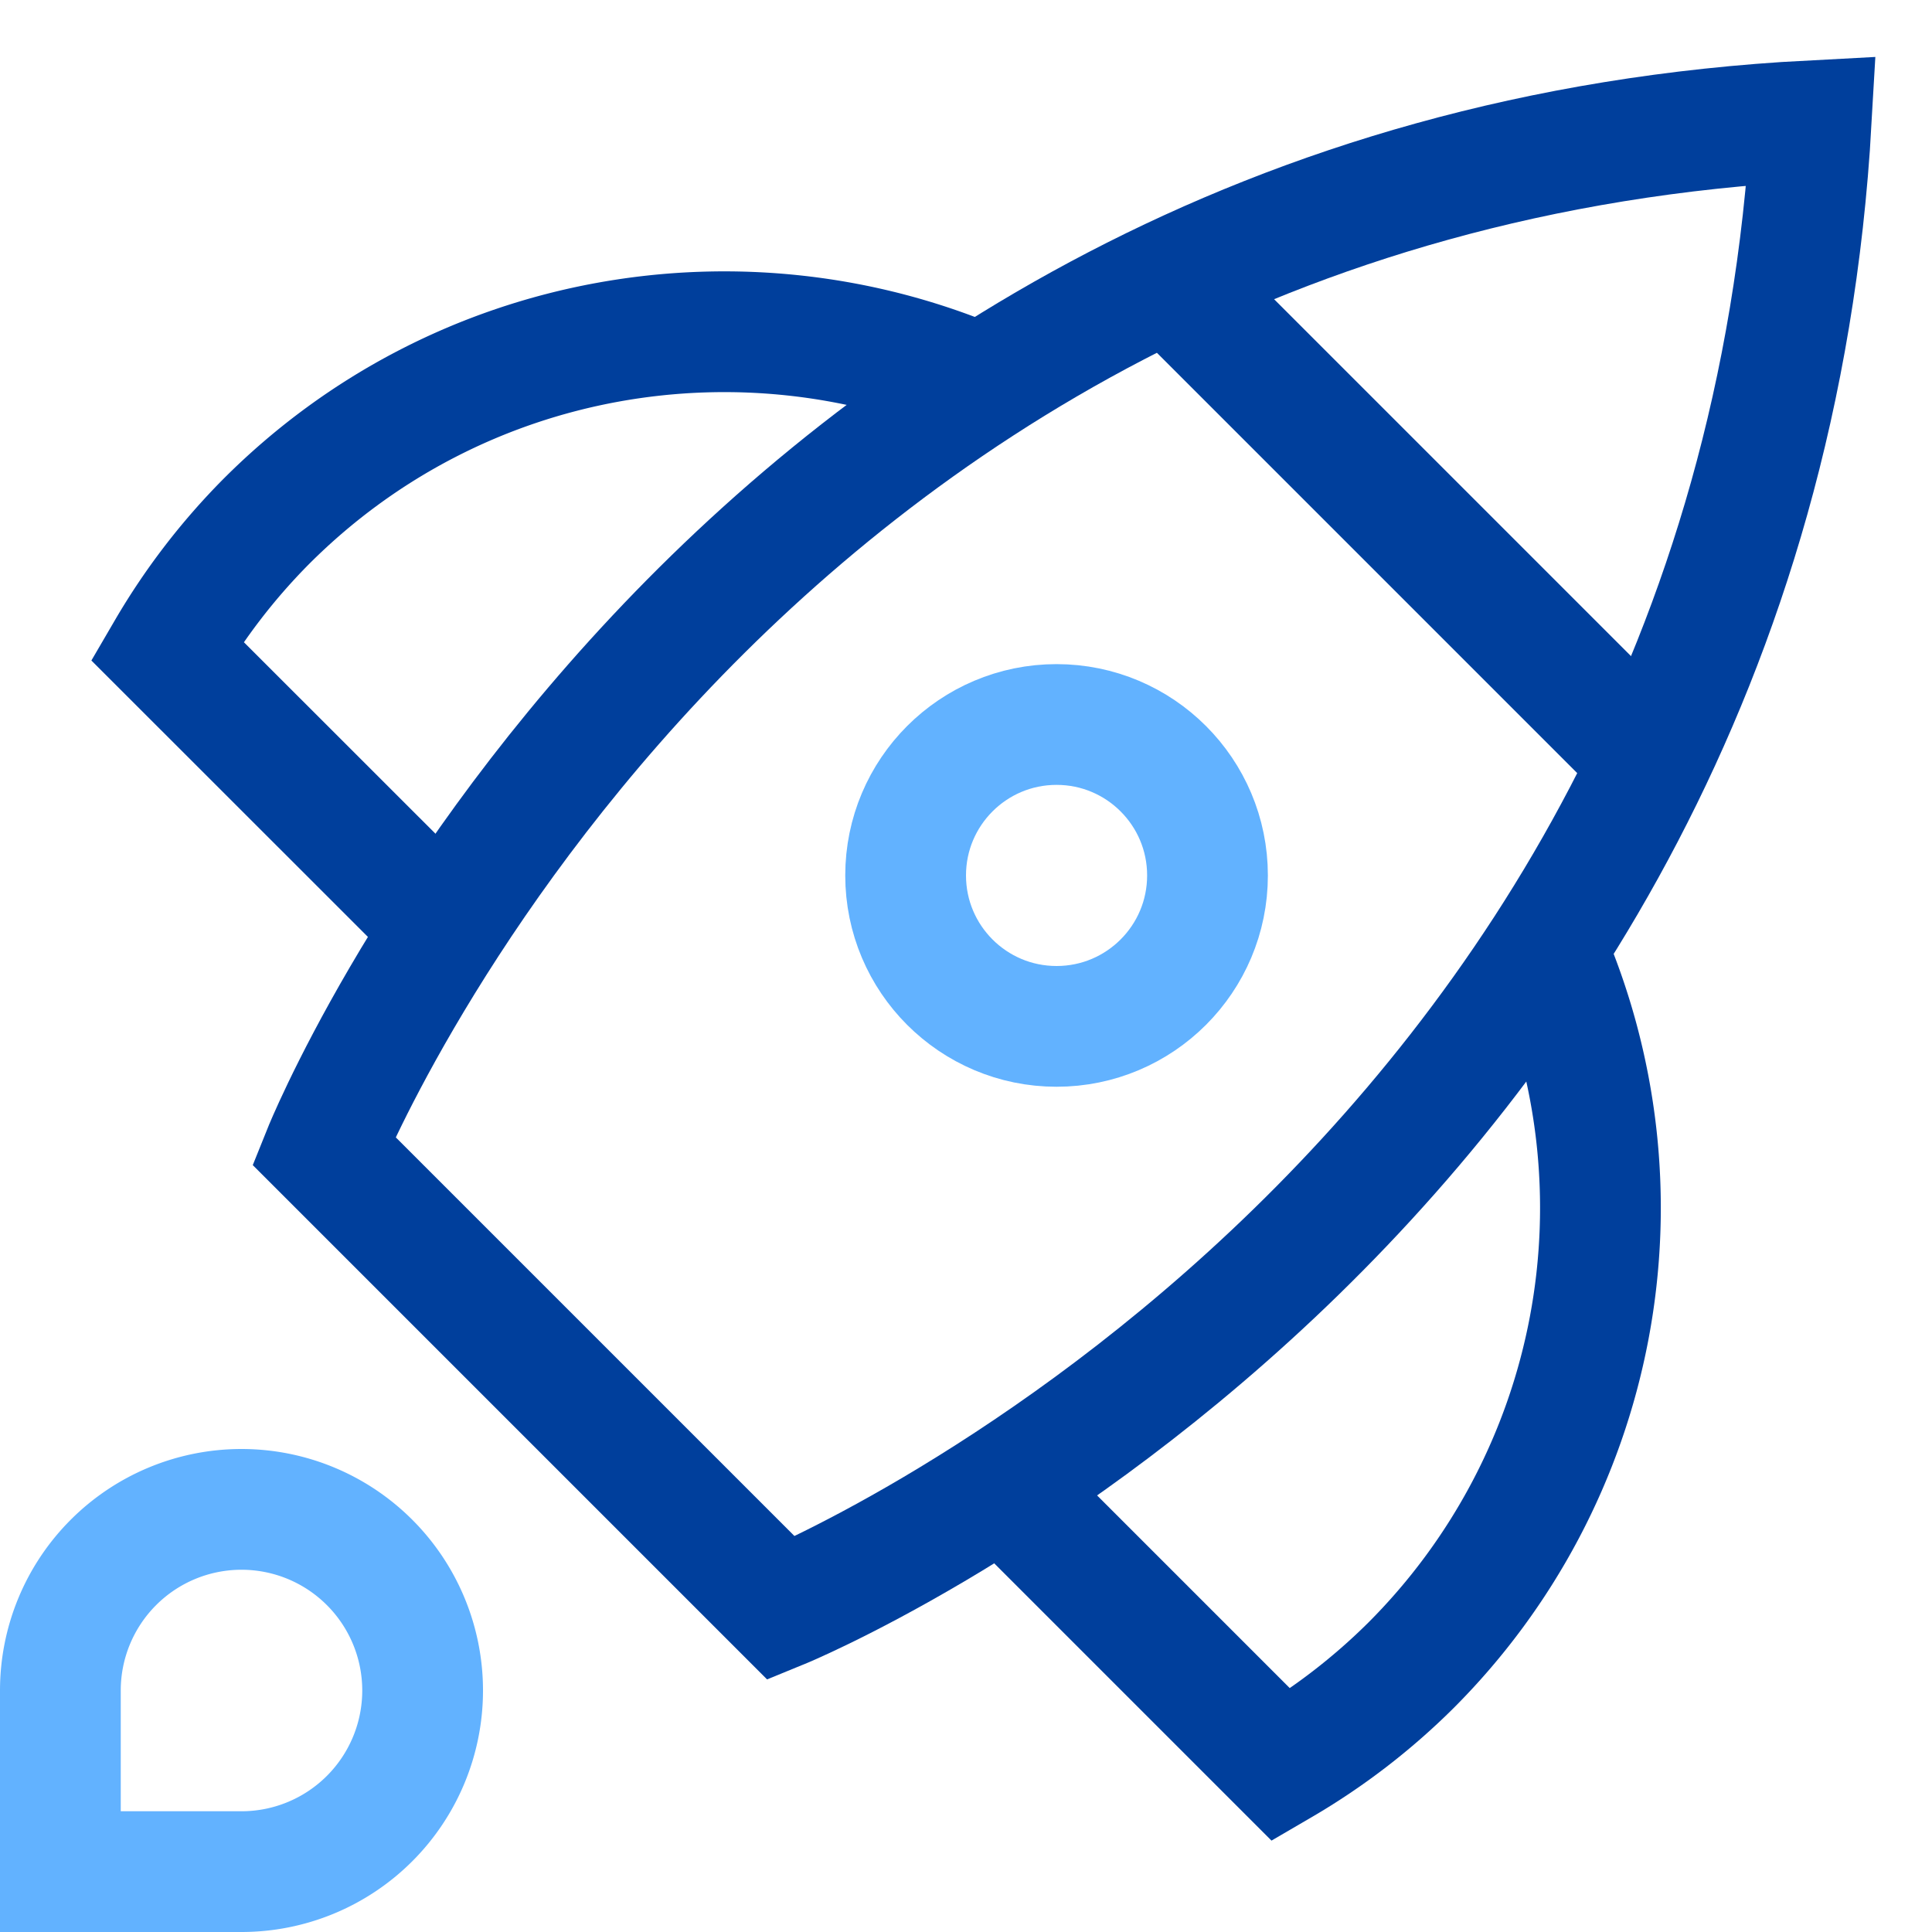
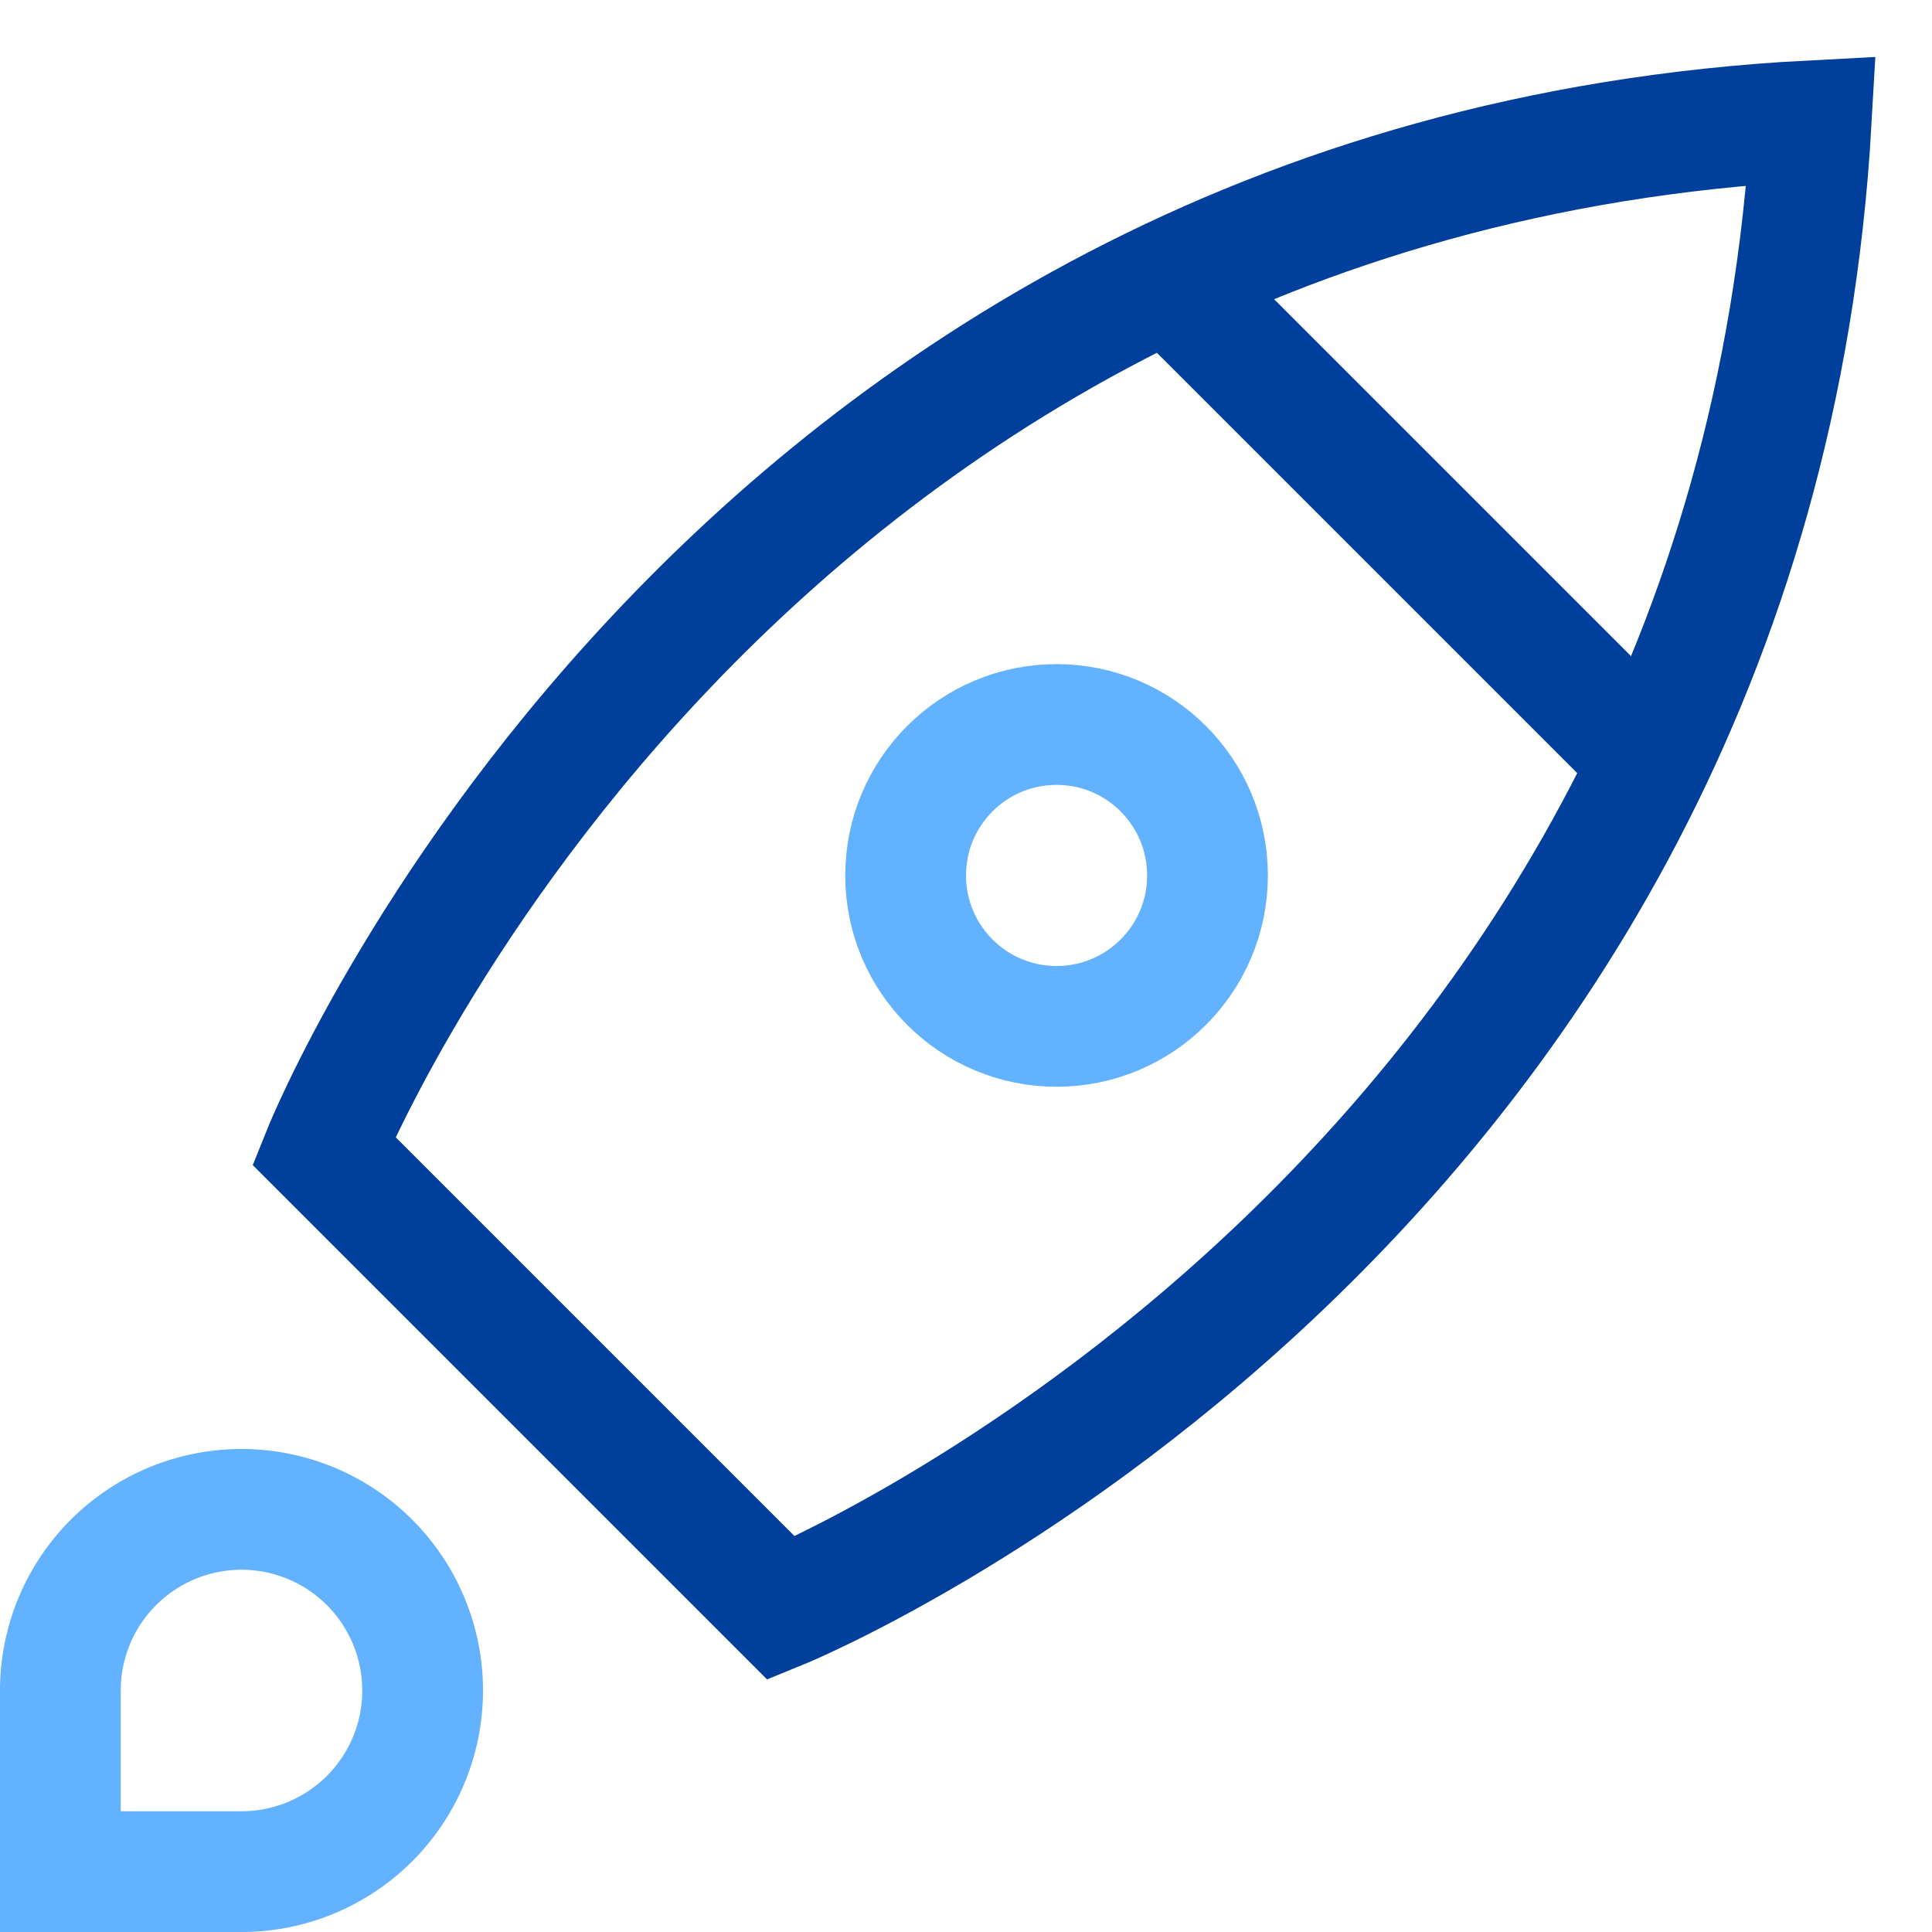
<svg xmlns="http://www.w3.org/2000/svg" x="0" y="0" width="32" height="32" viewBox="0 0 32 32">
  <title>32px_spaceship</title>
  <g class="nc-icon-wrapper" fill="#003f9c">
    <path data-cap="butt" fill="none" stroke="#003f9c" stroke-width="2" stroke-miterlimit="10" stroke-linejoin="miter" stroke-linecap="butt" d="M19.365 4.632l7.97 7.97" />
-     <path data-cap="butt" fill="none" stroke="#003f9c" stroke-width="2" stroke-miterlimit="10" d="M16.248 6.369C12.334 4.682 7.61 5.436 4.413 8.634a10.674 10.674 0 0 0-1.647 2.144l4.598 4.596" stroke-linejoin="miter" stroke-linecap="butt" />
-     <path data-cap="butt" fill="none" stroke="#003f9c" stroke-width="2" stroke-miterlimit="10" d="M25.606 15.701a10.718 10.718 0 0 1-2.24 11.886 10.674 10.674 0 0 1-2.144 1.647l-4.613-4.613" stroke-linejoin="miter" stroke-linecap="butt" />
    <path fill="none" stroke="#003f9c" stroke-width="2" stroke-linecap="square" stroke-miterlimit="10" d="M12.942 26.639l-7.581-7.581S11.837 2.948 30 2c-1.027 18.085-17.058 24.639-17.058 24.639z" stroke-linejoin="miter" />
    <path data-color="color-2" fill="none" stroke="#62b2ff" stroke-width="2" stroke-linecap="square" stroke-miterlimit="10" d="M1 28a3 3 0 1 1 3 3H1v-3z" stroke-linejoin="miter" />
    <circle data-color="color-2" fill="none" stroke="#62b2ff" stroke-width="2" stroke-linecap="square" stroke-miterlimit="10" cx="17.5" cy="14.5" r="2.5" stroke-linejoin="miter" />
  </g>
</svg>